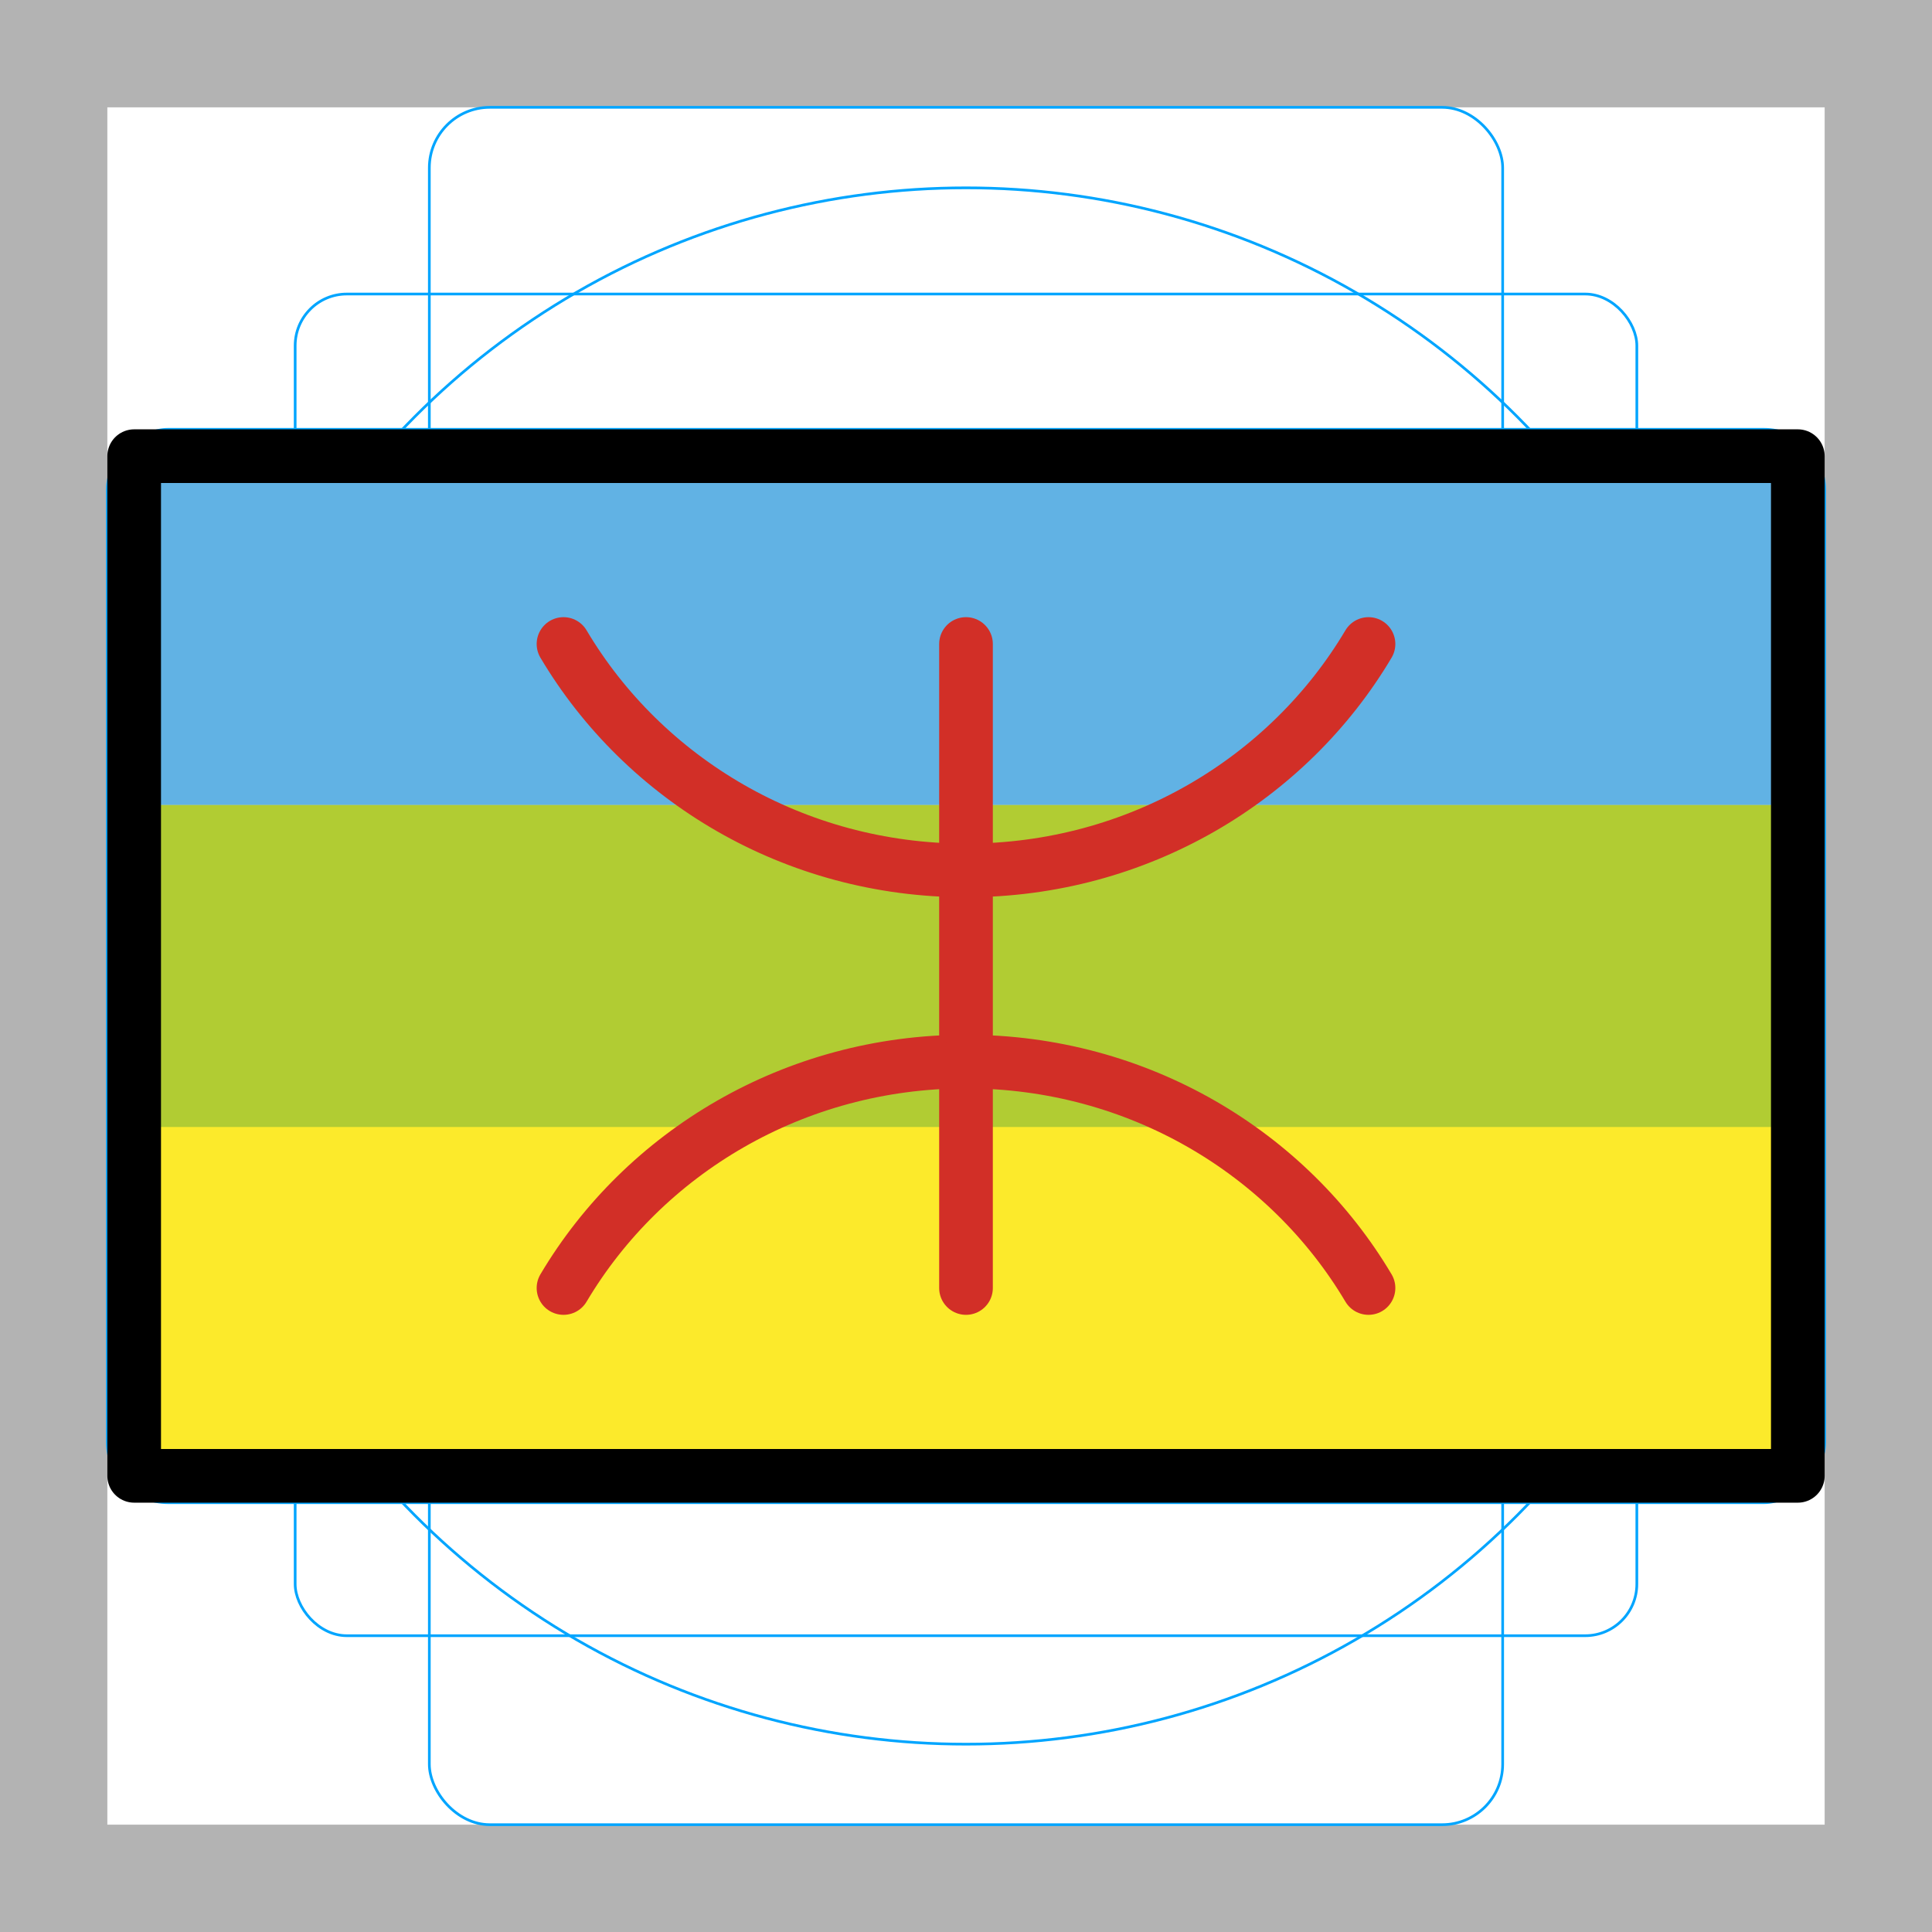
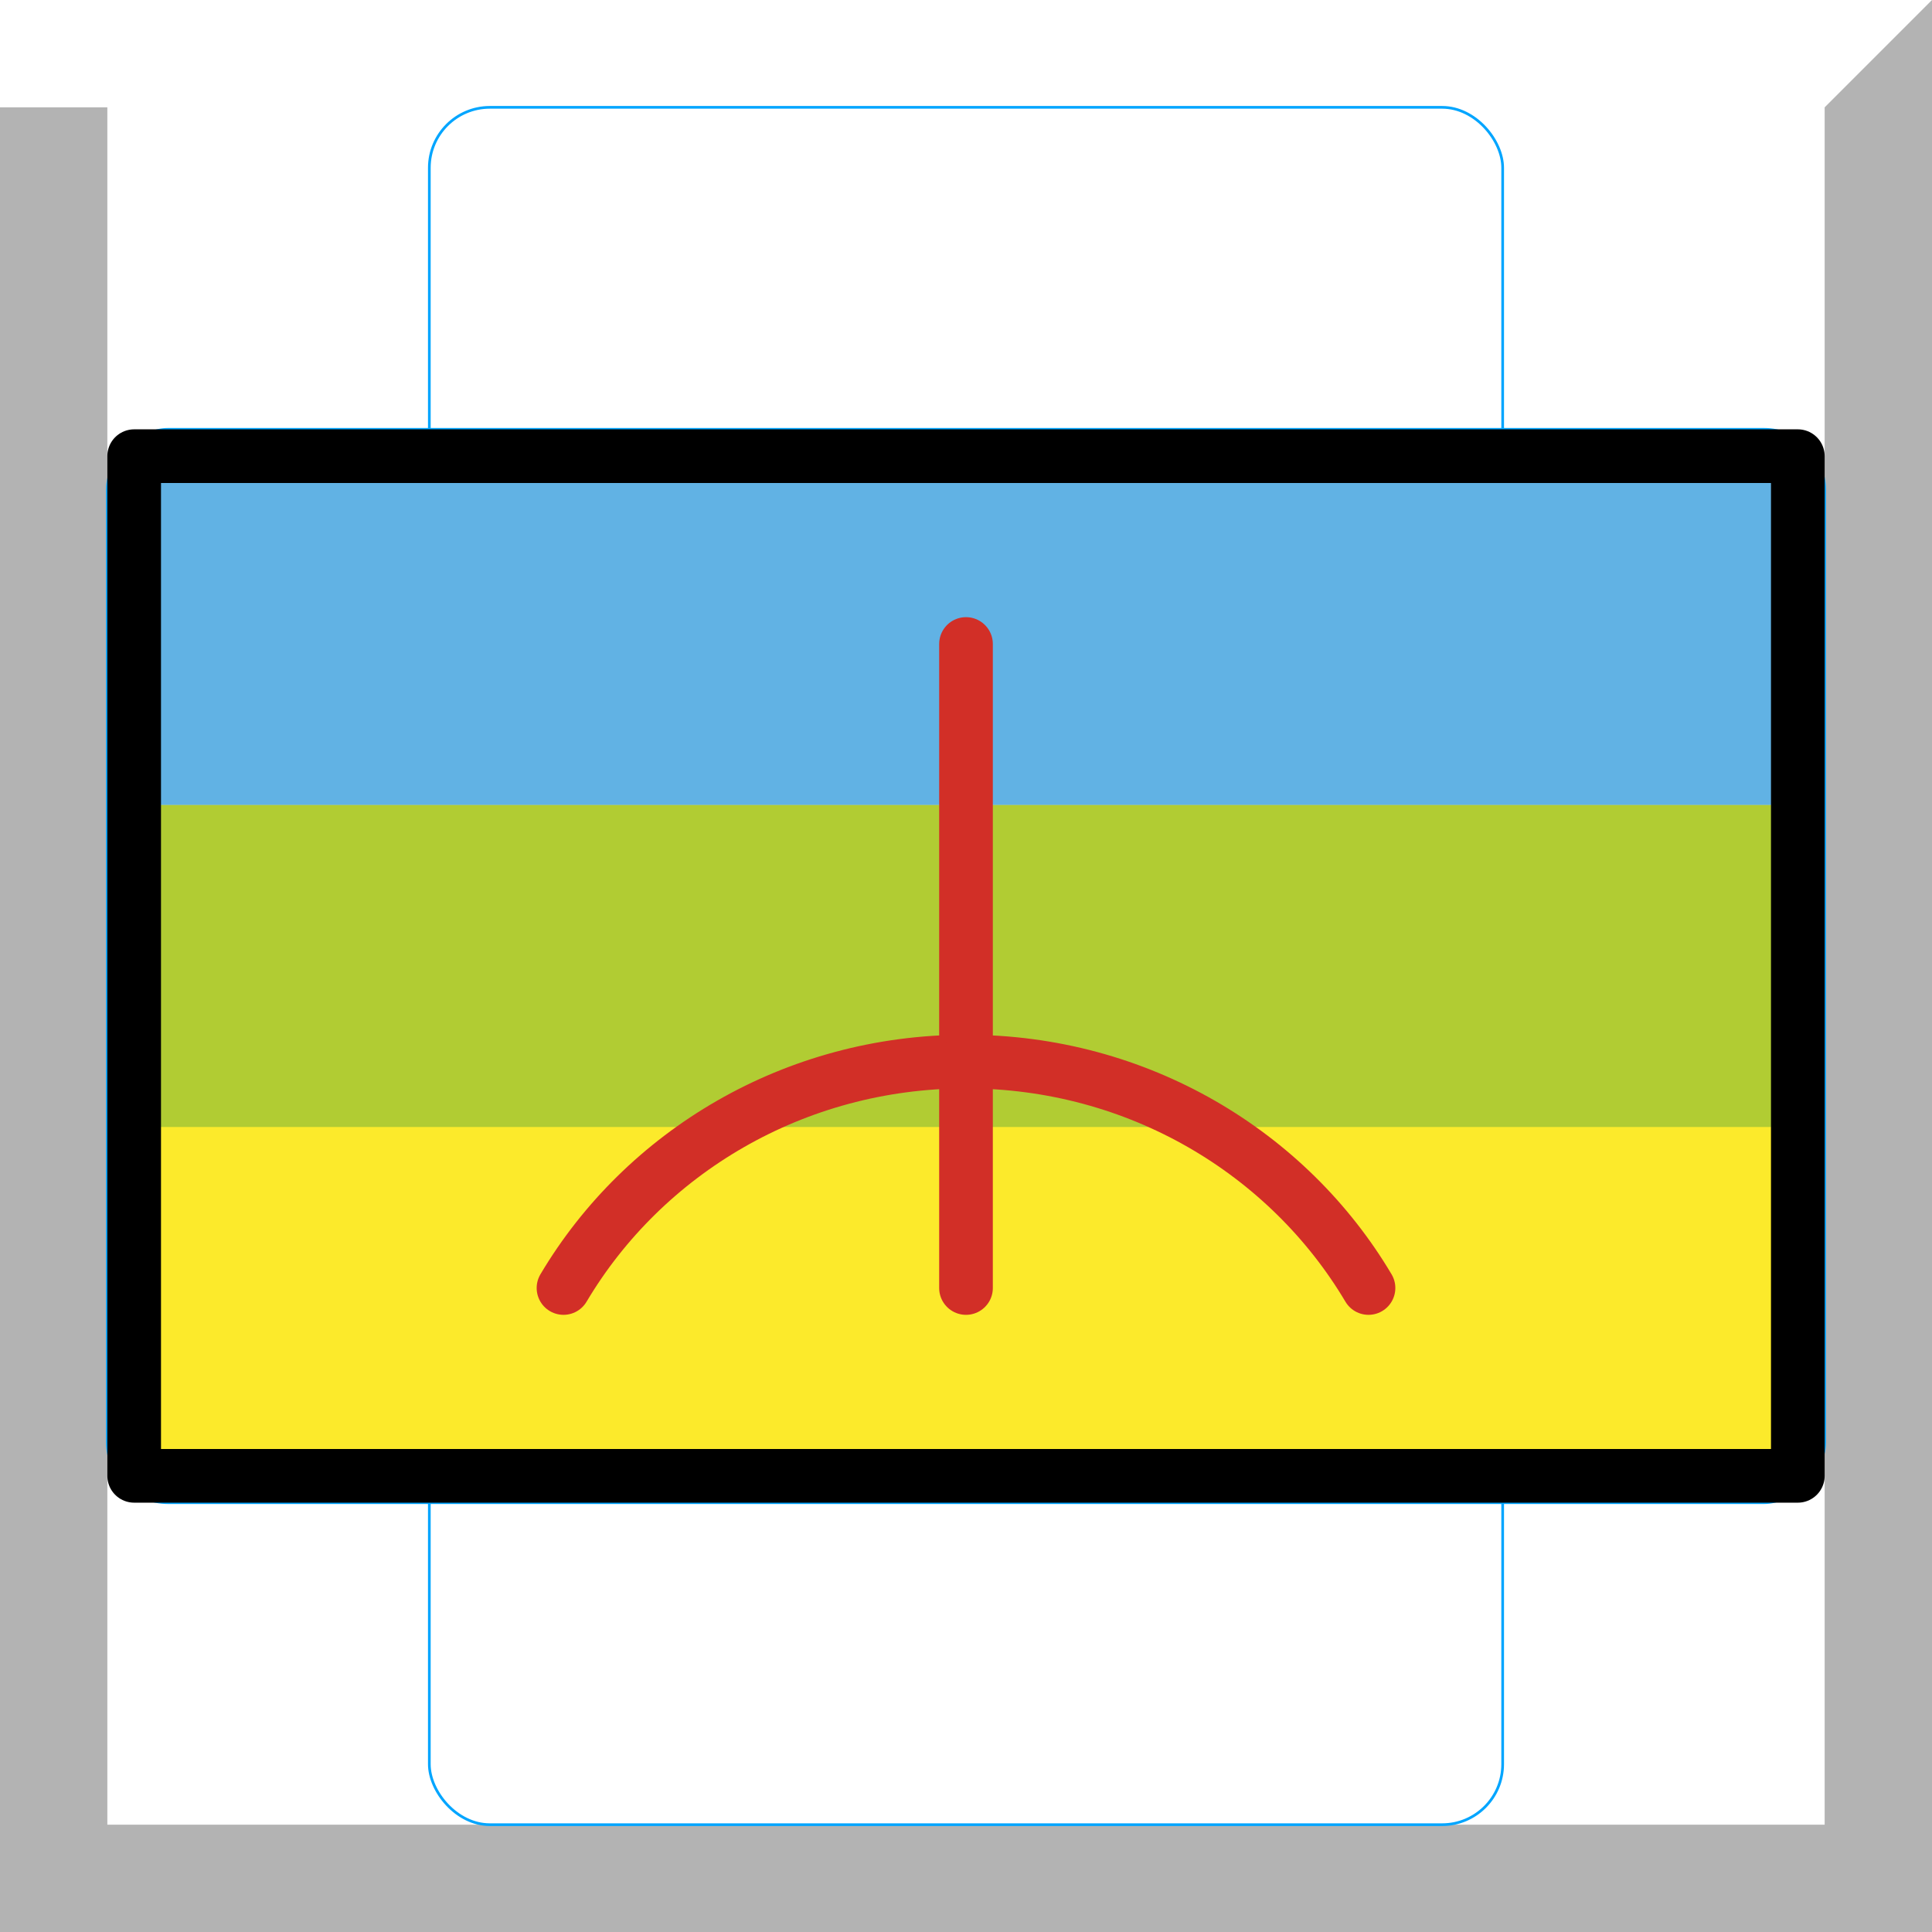
<svg xmlns="http://www.w3.org/2000/svg" id="emoji" viewBox="0 0 72 72">
  <g id="grid">
-     <path fill="#b3b3b3" d="M68,4V68H4V4H68m4-4H0V72H72V0h0Z" />
-     <rect x="11" y="10.958" rx="1.923" ry="1.923" width="50" height="50" fill="none" stroke="#00a5ff" stroke-miterlimit="10" stroke-width="0.1" />
+     <path fill="#b3b3b3" d="M68,4V68H4V4H68H0V72H72V0h0Z" />
    <rect x="16" y="4" rx="2.254" ry="2.254" width="40" height="64" fill="none" stroke="#00a5ff" stroke-miterlimit="10" stroke-width="0.1" />
    <rect x="16" y="4" rx="2.254" ry="2.254" width="40" height="64" transform="translate(72) rotate(90)" fill="none" stroke="#00a5ff" stroke-miterlimit="10" stroke-width="0.1" />
-     <circle cx="36" cy="36" r="29" fill="none" stroke="#00a5ff" stroke-miterlimit="10" stroke-width="0.1" />
  </g>
  <g id="color">
    <rect x="5" y="17" width="62" height="38" fill="#fcea2b" />
    <rect x="5" y="30" width="62" height="12" fill="#b1cc33" />
    <rect x="5" y="17" width="62" height="13" fill="#61b2e4" />
    <line x1="36" x2="36" y1="24" y2="48" fill="none" stroke="#d22f27" stroke-linecap="round" stroke-linejoin="round" stroke-width="2" />
    <path fill="none" stroke="#d22f27" stroke-linecap="round" stroke-linejoin="round" stroke-width="2" d="M36,39.562c-6.41,0-12.006,3.393-15,8.438" />
    <path fill="none" stroke="#d22f27" stroke-linecap="round" stroke-linejoin="round" stroke-width="2" d="M36,39.562c6.41,0,12.006,3.393,15,8.438" />
-     <path fill="none" stroke="#d22f27" stroke-linecap="round" stroke-linejoin="round" stroke-width="2" d="M36,32.438c-6.41,0-12.006-3.393-15-8.438" />
-     <path fill="none" stroke="#d22f27" stroke-linecap="round" stroke-linejoin="round" stroke-width="2" d="M36,32.438c6.41,0,12.006-3.393,15-8.438" />
  </g>
  <g id="skin" />
  <g id="skin-shadow" />
  <g id="hair" />
  <g id="line">
    <rect x="5" y="17" width="62" height="38" fill="none" stroke="#000" stroke-linecap="round" stroke-linejoin="round" stroke-width="2" />
  </g>
</svg>